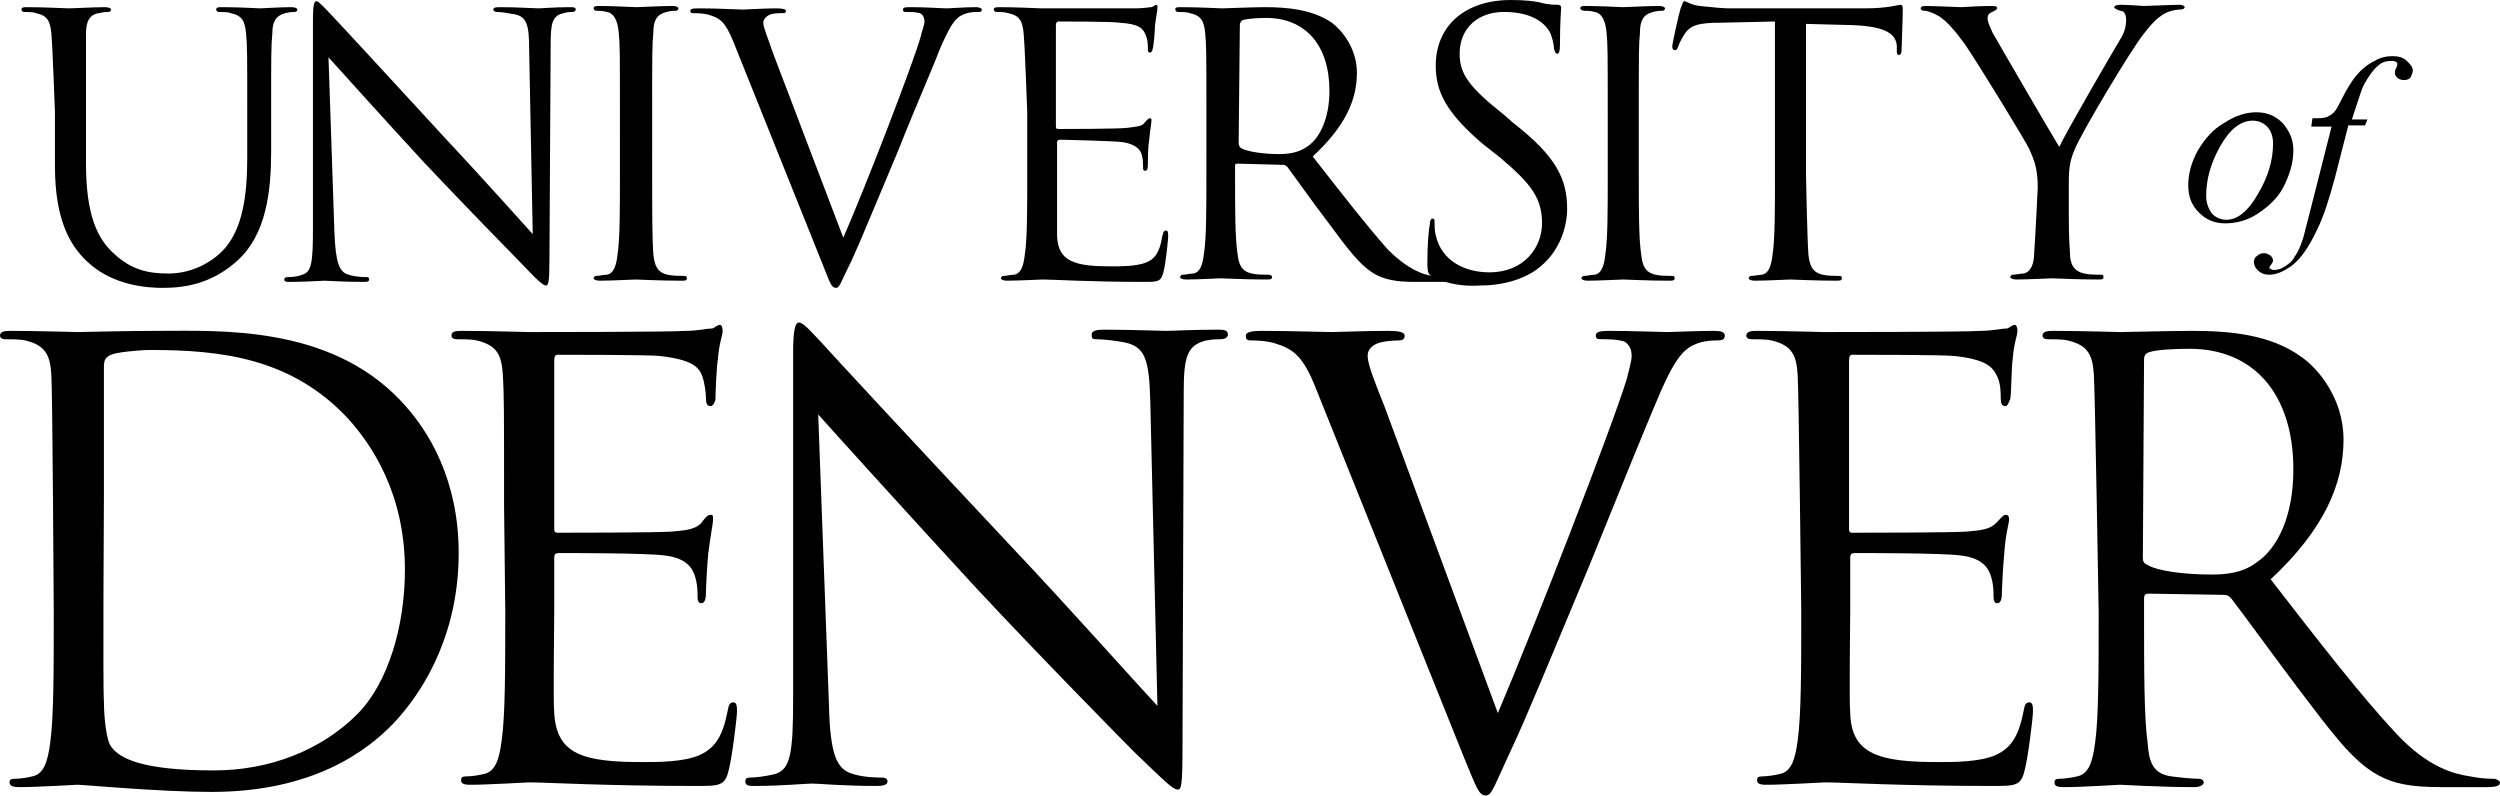
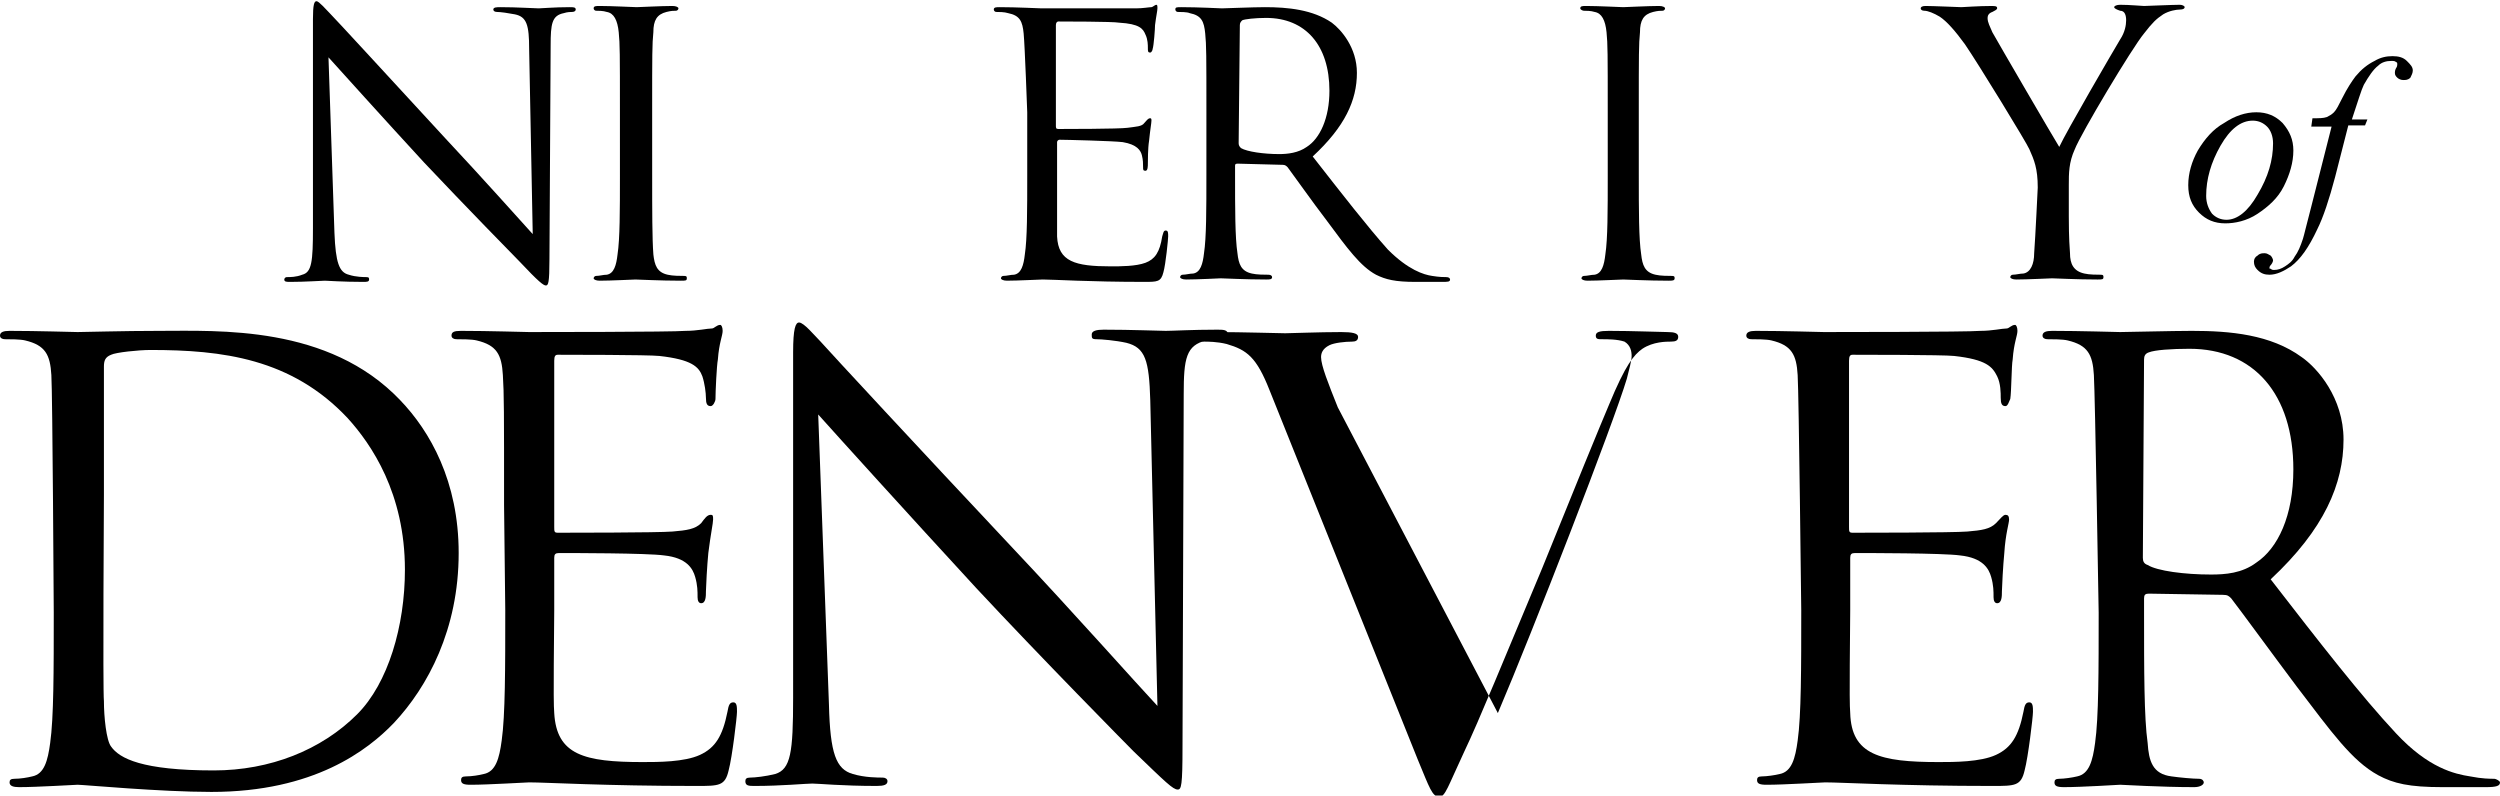
<svg xmlns="http://www.w3.org/2000/svg" version="1.1" id="University_of_Denver" x="0px" y="0px" viewBox="0 0 209.3 66.6" xml:space="preserve">
  <style> path{fill:black;} </style>
-   <path d="M4.3,2.8C4.2,1.8,4,1.3,3,1.1C2.8,1,2.2,1,2,1C1.9,1,1.8,0.9,1.8,0.8c0-0.2,0.2-0.2,0.5-0.2c1.4,0,3.2,0.1,3.5,0.1 s2.1-0.1,3-0.1c0.3,0,0.5,0.1,0.5,0.2S9.2,1,9.1,1C8.9,1,8.7,1,8.3,1.1C7.5,1.2,7.2,1.8,7.2,2.8s0,1.8,0,6.6v4.3 c0,4.4,1,6.3,2.3,7.5c1.5,1.4,2.9,1.7,4.6,1.7c1.9,0,3.7-0.9,4.8-2.2c1.4-1.7,1.8-4.3,1.8-7.5V9.4c0-4.8,0-5.6-0.1-6.6 s-0.3-1.5-1.3-1.7C19.1,1,18.5,1,18.3,1c-0.1,0-0.2-0.1-0.2-0.2c0-0.2,0.2-0.2,0.5-0.2c1.4,0,3.1,0.1,3.2,0.1 c0.2,0,1.6-0.1,2.6-0.1c0.3,0,0.5,0.1,0.5,0.2S24.8,1,24.7,1c-0.2,0-0.4,0-0.8,0.1c-0.8,0.2-1.1,0.7-1.1,1.7 c-0.1,1-0.1,1.8-0.1,6.6v3.3c0,3.3-0.4,6.9-2.8,9.1c-2.2,2-4.5,2.3-6.3,2.3c-1,0-4.1-0.1-6.3-2.2c-1.5-1.4-2.7-3.6-2.7-8V9.4 C4.6,9.4,4.4,3.8,4.3,2.8z" />
  <path d="M28,19.5c0.1,2.5,0.4,3.3,1.2,3.5c0.6,0.2,1.3,0.2,1.5,0.2s0.2,0.1,0.2,0.2c0,0.2-0.2,0.2-0.5,0.2c-1.7,0-3-0.1-3.2-0.1 c-0.3,0-1.6,0.1-2.9,0.1c-0.3,0-0.5,0-0.5-0.2c0-0.1,0.1-0.2,0.2-0.2c0.3,0,0.8,0,1.3-0.2c0.8-0.2,0.9-1.1,0.9-3.9V1.6 c0-1.2,0.1-1.5,0.3-1.5c0.2,0,0.8,0.7,1.1,1c0.5,0.5,5,5.4,9.7,10.5c3,3.2,6.3,6.9,7.3,8L44.3,4.1c0-2-0.2-2.7-1.2-2.9 C42.6,1.1,41.9,1,41.6,1c-0.2,0-0.3-0.1-0.3-0.2c0-0.2,0.3-0.2,0.6-0.2c1.4,0,2.8,0.1,3.2,0.1c0.3,0,1.3-0.1,2.6-0.1 c0.3,0,0.5,0,0.5,0.2c0,0.1-0.1,0.2-0.3,0.2c-0.1,0-0.4,0-0.7,0.1c-1,0.2-1.1,0.9-1.1,2.7L46,21.7c0,2-0.1,2.2-0.3,2.2 s-0.6-0.3-2.2-2c-0.3-0.3-4.7-4.8-8-8.3c-3.5-3.8-7-7.7-8-8.8L28,19.5z" />
  <path d="M54.6,14.7c0,2.9,0,5.3,0.1,6.6c0.1,0.9,0.3,1.5,1.2,1.7c0.4,0.1,1.1,0.1,1.4,0.1c0.2,0,0.2,0.1,0.2,0.2 c0,0.2-0.1,0.2-0.5,0.2c-1.7,0-3.6-0.1-3.8-0.1c-0.1,0-2.1,0.1-3,0.1c-0.3,0-0.5-0.1-0.5-0.2c0-0.1,0.1-0.2,0.2-0.2 c0.3,0,0.6-0.1,0.9-0.1c0.6-0.1,0.8-0.8,0.9-1.7c0.2-1.3,0.2-3.7,0.2-6.6V9.3c0-4.8,0-5.6-0.1-6.6s-0.4-1.6-1-1.7 c-0.3-0.1-0.7-0.1-0.9-0.1c-0.1,0-0.2-0.1-0.2-0.2c0-0.2,0.2-0.2,0.5-0.2c1,0,2.9,0.1,3.1,0.1c0.2,0,2.1-0.1,3-0.1 c0.3,0,0.5,0.1,0.5,0.2s-0.1,0.2-0.2,0.2c-0.2,0-0.4,0-0.8,0.1c-0.8,0.2-1.1,0.7-1.1,1.7c-0.1,1-0.1,1.8-0.1,6.6L54.6,14.7 L54.6,14.7z" />
-   <path d="M70.6,19.9c1.8-4.1,5.9-14.7,6.5-16.9c0.1-0.5,0.3-0.9,0.3-1.2c0-0.2-0.1-0.6-0.4-0.7C76.6,1,76.2,1,75.9,1 c-0.2,0-0.3,0-0.3-0.2s0.2-0.2,0.7-0.2c1.2,0,2.6,0.1,3,0.1c0.2,0,1.5-0.1,2.4-0.1c0.3,0,0.5,0.1,0.5,0.2C82.2,1,82.1,1,81.8,1 c-0.2,0-0.9,0-1.5,0.4c-0.4,0.3-0.8,0.8-1.7,2.9c-0.3,0.9-1.9,4.5-3.4,8.3c-1.9,4.5-3.2,7.7-3.9,9.2c-0.9,1.8-1,2.3-1.3,2.3 c-0.4,0-0.5-0.4-1.1-1.9L61.4,3.5c-0.7-1.7-1.1-2-2.2-2.3c-0.5-0.1-1-0.1-1.2-0.1S57.8,1,57.8,0.9c0-0.2,0.3-0.2,0.8-0.2 c1.5,0,3.2,0.1,3.6,0.1c0.3,0,1.7-0.1,2.8-0.1c0.6,0,0.8,0.1,0.8,0.2c0,0.2-0.1,0.2-0.3,0.2c-0.3,0-0.9,0-1.2,0.2 s-0.4,0.4-0.4,0.6c0,0.4,0.4,1.3,0.8,2.5L70.6,19.9z" />
  <path d="M85.7,2.8c-0.1-1-0.3-1.5-1.3-1.7C84.1,1,83.6,1,83.4,1c-0.1,0-0.2-0.1-0.2-0.2c0-0.2,0.2-0.2,0.5-0.2 c1.4,0,3.3,0.1,3.5,0.1s7.2,0,7.9,0c0.6,0,1.1-0.1,1.3-0.1c0.1,0,0.3-0.2,0.4-0.2c0.1,0,0.1,0.1,0.1,0.3c0,0.2-0.1,0.6-0.2,1.4 c0,0.3-0.1,1.7-0.2,2c0,0.1-0.1,0.3-0.2,0.3c-0.2,0-0.2-0.1-0.2-0.4c0-0.2,0-0.7-0.2-1.1c-0.2-0.5-0.5-0.9-2.2-1 c-0.5-0.1-4.8-0.1-5.1-0.1c-0.1,0-0.2,0.1-0.2,0.3v8.4c0,0.2,0,0.3,0.2,0.3c0.4,0,5.1,0,5.8-0.1s1.2-0.1,1.4-0.4 c0.2-0.2,0.3-0.4,0.5-0.4c0.1,0,0.1,0.1,0.1,0.2c0,0.2-0.1,0.7-0.2,1.7c-0.1,0.6-0.1,1.7-0.1,1.9c0,0.2,0,0.6-0.2,0.6 s-0.2-0.1-0.2-0.3c0-0.3,0-0.6-0.1-1s-0.4-0.9-1.6-1.1c-0.8-0.1-4.8-0.2-5.3-0.2c-0.1,0-0.2,0.1-0.2,0.2v2.7c0,1,0,4.6,0,5.2 c0.1,2.1,1.5,2.5,4.5,2.5c0.8,0,2.1,0,2.9-0.3c0.8-0.3,1.2-0.9,1.4-2.2c0.1-0.3,0.1-0.5,0.3-0.5s0.2,0.2,0.2,0.5 c0,0.2-0.2,2.3-0.4,3c-0.2,0.8-0.5,0.8-1.6,0.8c-4.6,0-7.6-0.2-8.5-0.2c-0.2,0-2.1,0.1-3,0.1c-0.3,0-0.5-0.1-0.5-0.2 c0-0.1,0.1-0.2,0.2-0.2c0.3,0,0.6-0.1,0.9-0.1c0.6-0.1,0.8-0.8,0.9-1.7C86,20,86,17.6,86,14.7V9.4C86,9.4,85.8,3.8,85.7,2.8z" />
  <path d="M101,9.4c0-4.8,0-5.6-0.1-6.6s-0.3-1.5-1.3-1.7C99.4,1,98.8,1,98.6,1c-0.1,0-0.2-0.1-0.2-0.2c0-0.2,0.1-0.2,0.5-0.2 c1.4,0,3.3,0.1,3.4,0.1c0.3,0,2.6-0.1,3.6-0.1c1.9,0,4,0.2,5.6,1.3c0.8,0.6,2.1,2.1,2.1,4.2c0,2.3-1,4.5-3.7,7 c2.5,3.2,4.6,5.9,6.3,7.8c1.7,1.7,3,2.1,3.7,2.2c0.6,0.1,1,0.1,1.2,0.1s0.3,0.1,0.3,0.2c0,0.2-0.2,0.2-0.7,0.2h-2.2 c-1.7,0-2.5-0.2-3.3-0.6c-1.3-0.7-2.4-2.2-4.1-4.5c-1.3-1.7-2.7-3.7-3.3-4.5c-0.1-0.1-0.2-0.2-0.4-0.2l-3.8-0.1 c-0.2,0-0.2,0.1-0.2,0.2v0.7c0,2.9,0,5.3,0.2,6.6c0.1,0.9,0.3,1.5,1.2,1.7c0.4,0.1,1.1,0.1,1.4,0.1c0.2,0,0.3,0.1,0.3,0.2 c0,0.2-0.2,0.2-0.5,0.2c-1.7,0-3.6-0.1-3.8-0.1c0,0-2,0.1-2.9,0.1c-0.3,0-0.5-0.1-0.5-0.2c0-0.1,0.1-0.2,0.2-0.2 c0.3,0,0.6-0.1,0.9-0.1c0.6-0.1,0.8-0.8,0.9-1.7c0.2-1.3,0.2-3.7,0.2-6.6L101,9.4L101,9.4z M103.7,12c0,0.2,0.1,0.3,0.2,0.4 c0.5,0.3,1.9,0.5,3.2,0.5c0.7,0,1.6-0.1,2.3-0.6c1.1-0.7,1.9-2.4,1.9-4.7c0-3.8-2-6.1-5.3-6.1c-0.9,0-1.8,0.1-2,0.2 c-0.1,0.1-0.2,0.2-0.2,0.4L103.7,12z" />
-   <path d="M120,23.2c-0.4-0.2-0.5-0.3-0.5-1.2c0-1.5,0.1-2.7,0.2-3.2c0-0.3,0.1-0.5,0.2-0.5c0.2,0,0.2,0.1,0.2,0.3 c0,0.3,0,0.7,0.1,1.1c0.5,2.2,2.5,3.1,4.5,3.1c2.9,0,4.4-2.1,4.4-4.1c0-2.1-0.9-3.3-3.5-5.5l-1.4-1.1c-3.2-2.7-4-4.5-4-6.6 c0-3.3,2.4-5.5,6.3-5.5c1.2,0,2.1,0.1,2.8,0.3c0.6,0.1,0.8,0.1,1.1,0.1c0.2,0,0.3,0.1,0.3,0.2c0,0.2-0.1,1.2-0.1,3.2 c0,0.5-0.1,0.7-0.2,0.7c-0.2,0-0.2-0.2-0.3-0.4c0-0.4-0.2-1.2-0.4-1.5s-1-1.6-3.8-1.6c-2.1,0-3.7,1.3-3.7,3.5 c0,1.7,0.8,2.8,3.7,5.1l0.8,0.7c3.6,2.8,4.5,4.7,4.5,7.2c0,1.3-0.5,3.6-2.6,5.1c-1.3,0.9-3,1.3-4.6,1.3 C122.6,24,121.2,23.8,120,23.2z" />
  <path d="M137.2,14.7c0,2.9,0,5.3,0.2,6.6c0.1,0.9,0.3,1.5,1.2,1.7c0.4,0.1,1.1,0.1,1.4,0.1c0.2,0,0.2,0.1,0.2,0.2 c0,0.2-0.2,0.2-0.5,0.2c-1.7,0-3.6-0.1-3.8-0.1c-0.2,0-2.1,0.1-3,0.1c-0.3,0-0.5-0.1-0.5-0.2c0-0.1,0.1-0.2,0.2-0.2 c0.3,0,0.6-0.1,0.9-0.1c0.6-0.1,0.8-0.8,0.9-1.7c0.2-1.3,0.2-3.7,0.2-6.6V9.3c0-4.8,0-5.6-0.1-6.6s-0.4-1.6-1-1.7 c-0.3-0.1-0.7-0.1-0.9-0.1c-0.1,0-0.3-0.1-0.3-0.2c0-0.2,0.2-0.2,0.5-0.2c1,0,2.9,0.1,3.1,0.1c0.2,0,2.1-0.1,3-0.1 c0.3,0,0.5,0.1,0.5,0.2s-0.1,0.2-0.2,0.2c-0.2,0-0.4,0-0.8,0.1c-0.8,0.2-1.1,0.7-1.1,1.7c-0.1,1-0.1,1.8-0.1,6.6L137.2,14.7 L137.2,14.7z" />
-   <path d="M151.4,21.3c0.1,0.9,0.3,1.5,1.2,1.7c0.4,0.1,1.1,0.1,1.4,0.1c0.2,0,0.2,0.1,0.2,0.2c0,0.2-0.2,0.2-0.5,0.2 c-1.7,0-3.6-0.1-3.8-0.1c-0.1,0-2.1,0.1-3,0.1c-0.3,0-0.5-0.1-0.5-0.2c0-0.1,0.1-0.2,0.2-0.2c0.3,0,0.7-0.1,0.9-0.1 c0.6-0.1,0.8-0.8,0.9-1.7c0.2-1.3,0.2-3.7,0.2-6.6V1.8l-4.5,0.1c-1.9,0-2.6,0.2-3.1,1c-0.3,0.5-0.4,0.7-0.5,1s-0.2,0.3-0.3,0.3 S140,4.1,140,3.9c0-0.3,0.6-2.9,0.7-3.2c0.1-0.2,0.2-0.6,0.3-0.6c0.2,0,0.5,0.3,1.3,0.4c0.9,0.1,2,0.2,2.4,0.2h11.4 c2,0,2.8-0.3,3-0.3c0.2,0,0.2,0.2,0.2,0.4c0,0.9-0.1,3-0.1,3.4c0,0.3-0.1,0.4-0.2,0.4c-0.2,0-0.2-0.1-0.2-0.5V3.8 c-0.1-0.9-0.8-1.6-3.8-1.7L151.2,2v12.7C151.2,14.7,151.3,20,151.4,21.3z" />
  <path d="M170.6,15.7c0-1.6-0.3-2.3-0.7-3.2c-0.2-0.5-4.3-7.2-5.4-8.8c-0.8-1.1-1.5-1.9-2.1-2.3c-0.5-0.3-1-0.5-1.3-0.5 c-0.2,0-0.3-0.1-0.3-0.2s0.1-0.2,0.4-0.2c0.6,0,2.9,0.1,3,0.1c0.2,0,1.4-0.1,2.6-0.1c0.4,0,0.4,0.1,0.4,0.2S167,0.9,166.8,1 c-0.3,0.1-0.4,0.3-0.4,0.5c0,0.4,0.2,0.7,0.4,1.2c0.5,0.9,5.1,8.8,5.6,9.6c0.6-1.3,4.5-8,5.1-9c0.4-0.6,0.5-1.2,0.5-1.6 s-0.1-0.8-0.5-0.8c-0.3-0.1-0.5-0.2-0.5-0.3c0-0.1,0.2-0.2,0.5-0.2c0.8,0,1.8,0.1,2,0.1s2.4-0.1,3-0.1c0.2,0,0.4,0.1,0.4,0.2 s-0.1,0.2-0.4,0.2s-0.9,0.1-1.4,0.4c-0.6,0.4-0.9,0.7-1.6,1.6c-1,1.2-5.3,8.4-5.8,9.7c-0.5,1.1-0.5,2-0.5,3v2.6 c0,0.5,0,1.8,0.1,3.1c0,0.9,0.3,1.5,1.2,1.7c0.4,0.1,1.1,0.1,1.4,0.1c0.2,0,0.2,0.1,0.2,0.2c0,0.2-0.1,0.2-0.5,0.2 c-1.7,0-3.6-0.1-3.8-0.1c-0.1,0-2.1,0.1-3,0.1c-0.3,0-0.5-0.1-0.5-0.2c0-0.1,0.1-0.2,0.2-0.2c0.3,0,0.6-0.1,0.9-0.1 c0.6-0.1,0.9-0.8,0.9-1.7C170.4,19.9,170.6,15.7,170.6,15.7z" />
  <path d="M192,12.6c0,1-0.3,2-0.8,3s-1.3,1.7-2.2,2.3c-0.9,0.6-1.9,0.8-2.7,0.8c-0.9,0-1.6-0.3-2.2-0.9c-0.6-0.6-0.9-1.3-0.9-2.3 s0.3-2,0.8-2.9c0.6-1,1.3-1.8,2.2-2.3c0.9-0.6,1.8-0.9,2.7-0.9c0.9,0,1.6,0.3,2.2,0.9C191.7,11,192,11.7,192,12.6z M190.3,12 c0-0.6-0.2-1.1-0.5-1.4s-0.7-0.5-1.2-0.5c-1,0-1.9,0.7-2.7,2.1c-0.8,1.4-1.2,2.8-1.2,4.2c0,0.6,0.2,1.1,0.5,1.5 c0.3,0.3,0.7,0.5,1.2,0.5c0.9,0,1.8-0.7,2.6-2.1C189.9,14.8,190.3,13.4,190.3,12z" />
  <path d="M198,10.5h-1.4l-1.1,4.3c-0.5,1.9-1,3.4-1.5,4.4c-0.7,1.5-1.4,2.5-2.2,3.1c-0.6,0.4-1.2,0.7-1.8,0.7 c-0.4,0-0.7-0.1-1-0.4c-0.2-0.2-0.3-0.4-0.3-0.7c0-0.2,0.1-0.4,0.3-0.5c0.2-0.2,0.4-0.2,0.6-0.2s0.3,0.1,0.5,0.2 c0.1,0.1,0.2,0.3,0.2,0.4c0,0.1-0.1,0.3-0.2,0.4c-0.1,0.1-0.1,0.2-0.1,0.2c0,0.1,0,0.1,0.1,0.1c0.1,0.1,0.2,0.1,0.3,0.1 c0.3,0,0.6-0.1,0.9-0.3s0.6-0.4,0.8-0.8c0.3-0.4,0.5-0.9,0.7-1.5c0.1-0.3,0.3-1.2,0.7-2.7l1.7-6.7h-1.7l0.1-0.7 c0.6,0,0.9,0,1.2-0.1c0.2-0.1,0.4-0.2,0.6-0.4c0.2-0.2,0.4-0.6,0.7-1.2c0.4-0.8,0.8-1.4,1.1-1.8c0.5-0.6,1-1,1.6-1.3 c0.5-0.3,1-0.4,1.5-0.4s0.9,0.1,1.2,0.4c0.3,0.3,0.5,0.5,0.5,0.8c0,0.2-0.1,0.4-0.2,0.6c-0.2,0.2-0.4,0.2-0.6,0.2 s-0.4-0.1-0.5-0.2s-0.2-0.2-0.2-0.4c0-0.1,0-0.2,0.1-0.4c0.1-0.1,0.1-0.3,0.1-0.3c0-0.1,0-0.2-0.1-0.2c-0.1-0.1-0.2-0.1-0.4-0.1 c-0.4,0-0.8,0.1-1.1,0.4c-0.4,0.3-0.8,0.9-1.2,1.6c-0.2,0.4-0.5,1.4-1,2.9h1.3L198,10.5z" />
  <path d="M4.3,31.4c-0.1-1.7-0.5-2.5-2.2-2.9c-0.4-0.1-1.3-0.1-1.7-0.1c-0.2,0-0.4-0.1-0.4-0.3c0-0.3,0.3-0.4,0.8-0.4 c2.3,0,5.4,0.1,5.7,0.1c0.6,0,3.8-0.1,6.8-0.1c5,0,14.2-0.5,20.2,5.8c2.5,2.6,4.9,6.8,4.9,12.8c0,6.4-2.6,11.2-5.4,14.2 c-2.2,2.3-6.7,5.8-15.3,5.8c-4.3,0-10.7-0.6-11.2-0.6c-0.2,0-3.4,0.2-4.9,0.2c-0.5,0-0.8-0.1-0.8-0.4c0-0.2,0.1-0.3,0.4-0.3 c0.5,0,1.1-0.1,1.5-0.2c1-0.2,1.3-1.3,1.5-2.8c0.3-2.1,0.3-6.1,0.3-10.9C4.5,51.3,4.4,33,4.3,31.4z M8.7,58.7 c0,1.3,0.2,3.3,0.6,3.8c0.7,1,2.6,2,8.6,2c4.7,0,9-1.7,12-4.7c2.6-2.6,4-7.4,4-12.1c0-6.4-2.8-10.5-4.8-12.7 c-4.7-5-10.5-5.7-16.5-5.7c-1,0-2.9,0.2-3.3,0.4c-0.5,0.2-0.6,0.5-0.6,1c0,1.7,0,6.9,0,10.7C8.7,41.4,8.6,57.8,8.7,58.7z" />
  <path d="M42.2,42.3c0-7.9,0-9.3-0.1-10.9c-0.1-1.7-0.5-2.5-2.2-2.9c-0.4-0.1-1.3-0.1-1.7-0.1c-0.2,0-0.4-0.1-0.4-0.3 c0-0.3,0.2-0.4,0.8-0.4c2.3,0,5.4,0.1,5.7,0.1c0.4,0,12,0,13.1-0.1c1,0,1.8-0.2,2.2-0.2c0.2,0,0.4-0.3,0.7-0.3 c0.1,0,0.2,0.2,0.2,0.5c0,0.4-0.3,1-0.4,2.4c-0.1,0.5-0.2,2.7-0.2,3.3c0,0.2-0.2,0.6-0.4,0.6c-0.3,0-0.4-0.2-0.4-0.7 c0-0.4-0.1-1.2-0.3-1.8c-0.3-0.8-0.9-1.4-3.6-1.7c-0.9-0.1-7.9-0.1-8.5-0.1c-0.2,0-0.3,0.1-0.3,0.5v13.9c0,0.4,0,0.5,0.3,0.5 c0.6,0,8.4,0,9.6-0.1c1.2-0.1,1.9-0.2,2.4-0.7c0.3-0.4,0.5-0.7,0.8-0.7c0.2,0,0.2,0.1,0.2,0.4c0,0.3-0.2,1.2-0.4,2.8 c-0.1,1-0.2,2.9-0.2,3.2c0,0.4,0,1-0.4,1c-0.2,0-0.3-0.2-0.3-0.5c0-0.5,0-1-0.2-1.7s-0.7-1.6-2.6-1.8c-1.4-0.2-7.9-0.2-8.8-0.2 c-0.3,0-0.4,0.1-0.4,0.4v4.4c0,1.7-0.1,7.6,0,8.6c0.2,3.5,2.5,4.1,7.4,4.1c1.3,0,3.5,0,4.8-0.6s1.9-1.6,2.3-3.6 c0.1-0.6,0.2-0.8,0.5-0.8s0.3,0.4,0.3,0.8s-0.4,3.8-0.7,4.9c-0.3,1.3-0.8,1.3-2.7,1.3c-7.6,0-12.6-0.3-14-0.3 c-0.3,0-3.4,0.2-4.9,0.2c-0.6,0-0.8-0.1-0.8-0.4c0-0.2,0.1-0.3,0.4-0.3c0.5,0,1.1-0.1,1.5-0.2c1-0.2,1.3-1.3,1.5-2.8 c0.3-2.1,0.3-6.1,0.3-10.9L42.2,42.3z" />
  <path d="M69.4,59c0.1,4.1,0.6,5.4,2,5.8c1,0.3,2.1,0.3,2.5,0.3c0.2,0,0.4,0.1,0.4,0.3c0,0.3-0.3,0.4-0.9,0.4 c-2.9,0-4.9-0.2-5.4-0.2s-2.6,0.2-4.8,0.2c-0.5,0-0.8,0-0.8-0.4c0-0.2,0.1-0.3,0.4-0.3c0.4,0,1.3-0.1,2.1-0.3 c1.3-0.4,1.5-1.8,1.5-6.4V29.5c0-2,0.2-2.5,0.5-2.5c0.4,0,1.3,1.1,1.8,1.6c0.8,0.9,8.3,9,16.1,17.3c5,5.3,10.5,11.5,12.1,13.2 l-0.6-25.6c-0.1-3.3-0.4-4.4-2-4.8c-0.9-0.2-2.1-0.3-2.5-0.3s-0.4-0.1-0.4-0.4c0-0.3,0.4-0.4,1-0.4c2.3,0,4.7,0.1,5.2,0.1 c0.6,0,2.2-0.1,4.3-0.1c0.5,0,0.9,0,0.9,0.4c0,0.2-0.2,0.4-0.6,0.4c-0.3,0-0.6,0-1.2,0.1c-1.7,0.4-1.9,1.5-1.9,4.5L99,62.5 c0,3.3-0.1,3.6-0.4,3.6c-0.4,0-1-0.6-3.7-3.2c-0.5-0.5-7.8-7.9-13.2-13.7c-5.8-6.3-11.5-12.6-13.2-14.5L69.4,59z" />
-   <path d="M125.4,59.7c2.9-6.8,9.7-24.3,10.8-28c0.2-0.8,0.4-1.5,0.4-1.9s-0.1-0.9-0.6-1.2c-0.6-0.2-1.4-0.2-1.9-0.2 c-0.3,0-0.5,0-0.5-0.3s0.3-0.4,1.1-0.4c2,0,4.3,0.1,4.9,0.1c0.3,0,2.5-0.1,3.9-0.1c0.6,0,0.9,0.1,0.9,0.4 c0,0.3-0.2,0.4-0.6,0.4s-1.5,0-2.4,0.6c-0.7,0.5-1.4,1.3-2.8,4.7c-0.6,1.4-3.1,7.5-5.6,13.7c-3.1,7.4-5.3,12.8-6.5,15.3 c-1.4,3-1.6,3.8-2.1,3.8c-0.6,0-0.8-0.7-1.8-3.1l-12.4-30.9c-1.1-2.8-1.9-3.4-3.6-3.9c-0.8-0.2-1.6-0.2-1.9-0.2 c-0.3,0-0.4-0.1-0.4-0.4c0-0.3,0.5-0.4,1.3-0.4c2.4,0,5.3,0.1,5.9,0.1c0.5,0,2.8-0.1,4.7-0.1c0.9,0,1.4,0.1,1.4,0.4 c0,0.3-0.2,0.4-0.5,0.4c-0.6,0-1.5,0.1-1.9,0.3c-0.6,0.3-0.7,0.7-0.7,1c0,0.7,0.6,2.2,1.4,4.2L125.4,59.7z" />
+   <path d="M125.4,59.7c2.9-6.8,9.7-24.3,10.8-28c0.2-0.8,0.4-1.5,0.4-1.9s-0.1-0.9-0.6-1.2c-0.6-0.2-1.4-0.2-1.9-0.2 c-0.3,0-0.5,0-0.5-0.3s0.3-0.4,1.1-0.4c2,0,4.3,0.1,4.9,0.1c0.6,0,0.9,0.1,0.9,0.4 c0,0.3-0.2,0.4-0.6,0.4s-1.5,0-2.4,0.6c-0.7,0.5-1.4,1.3-2.8,4.7c-0.6,1.4-3.1,7.5-5.6,13.7c-3.1,7.4-5.3,12.8-6.5,15.3 c-1.4,3-1.6,3.8-2.1,3.8c-0.6,0-0.8-0.7-1.8-3.1l-12.4-30.9c-1.1-2.8-1.9-3.4-3.6-3.9c-0.8-0.2-1.6-0.2-1.9-0.2 c-0.3,0-0.4-0.1-0.4-0.4c0-0.3,0.5-0.4,1.3-0.4c2.4,0,5.3,0.1,5.9,0.1c0.5,0,2.8-0.1,4.7-0.1c0.9,0,1.4,0.1,1.4,0.4 c0,0.3-0.2,0.4-0.5,0.4c-0.6,0-1.5,0.1-1.9,0.3c-0.6,0.3-0.7,0.7-0.7,1c0,0.7,0.6,2.2,1.4,4.2L125.4,59.7z" />
  <path d="M150.5,31.4c-0.1-1.7-0.5-2.5-2.2-2.9c-0.4-0.1-1.3-0.1-1.7-0.1c-0.2,0-0.4-0.1-0.4-0.3c0-0.3,0.3-0.4,0.8-0.4 c2.3,0,5.4,0.1,5.7,0.1c0.3,0,12,0,13.1-0.1c1,0,1.8-0.2,2.2-0.2c0.2,0,0.4-0.3,0.7-0.3c0.1,0,0.2,0.2,0.2,0.5 c0,0.4-0.3,1-0.4,2.4c-0.1,0.5-0.1,2.7-0.2,3.3c-0.1,0.2-0.2,0.6-0.4,0.6c-0.3,0-0.4-0.2-0.4-0.7c0-0.4,0-1.2-0.3-1.8 c-0.4-0.8-0.9-1.4-3.6-1.7c-0.9-0.1-7.9-0.1-8.5-0.1c-0.2,0-0.3,0.1-0.3,0.5v13.9c0,0.4,0,0.5,0.3,0.5c0.6,0,8.4,0,9.6-0.1 s1.9-0.2,2.4-0.7c0.4-0.4,0.6-0.7,0.8-0.7c0.2,0,0.3,0.1,0.3,0.4c0,0.3-0.3,1.2-0.4,2.8c-0.1,1-0.2,2.9-0.2,3.2 c0,0.4,0,1-0.4,1c-0.2,0-0.3-0.2-0.3-0.5c0-0.5,0-1-0.2-1.7s-0.7-1.6-2.6-1.8c-1.4-0.2-7.9-0.2-8.8-0.2c-0.3,0-0.4,0.1-0.4,0.4 v4.4c0,1.7-0.1,7.6,0,8.6c0.1,3.5,2.5,4.1,7.4,4.1c1.3,0,3.5,0,4.8-0.6s1.9-1.6,2.3-3.6c0.1-0.6,0.2-0.8,0.5-0.8 s0.3,0.4,0.3,0.8s-0.4,3.8-0.7,4.9c-0.3,1.3-0.8,1.3-2.7,1.3c-7.6,0-12.6-0.3-14-0.3c-0.3,0-3.4,0.2-4.9,0.2 c-0.6,0-0.8-0.1-0.8-0.4c0-0.2,0.1-0.3,0.4-0.3c0.4,0,1.1-0.1,1.5-0.2c1-0.2,1.3-1.3,1.5-2.8c0.3-2.1,0.3-6.1,0.3-10.9 C150.8,51.1,150.6,33,150.5,31.4z" />
  <path d="M175.3,31.4c-0.1-1.7-0.5-2.5-2.2-2.9c-0.4-0.1-1.3-0.1-1.7-0.1c-0.2,0-0.4-0.1-0.4-0.3c0-0.3,0.3-0.4,0.8-0.4 c2.3,0,5.5,0.1,5.7,0.1c0.6,0,4.4-0.1,6-0.1c3.2,0,6.6,0.3,9.2,2.2c1.3,0.9,3.5,3.4,3.5,6.9c0,3.7-1.6,7.5-6.1,11.7 c4.1,5.3,7.6,9.8,10.5,12.9c2.7,2.9,4.9,3.4,6.2,3.6c1,0.2,1.7,0.2,2,0.2c0.2,0,0.5,0.2,0.5,0.3c0,0.3-0.3,0.4-1.2,0.4h-3.6 c-2.8,0-4.1-0.3-5.4-1c-2.2-1.2-3.9-3.6-6.8-7.4c-2.1-2.8-4.5-6.1-5.5-7.4c-0.2-0.2-0.3-0.3-0.7-0.3l-6.2-0.1 c-0.3,0-0.4,0.1-0.4,0.4v1.2c0,4.8,0,8.8,0.3,10.9c0.1,1.5,0.4,2.6,2,2.8c0.7,0.1,1.8,0.2,2.3,0.2c0.3,0,0.4,0.2,0.4,0.3 c0,0.2-0.3,0.4-0.8,0.4c-2.8,0-6-0.2-6.2-0.2c-0.1,0-3.2,0.2-4.7,0.2c-0.6,0-0.8-0.1-0.8-0.4c0-0.2,0.1-0.3,0.4-0.3 c0.4,0,1.1-0.1,1.5-0.2c1-0.2,1.3-1.3,1.5-2.8c0.3-2.1,0.3-6.1,0.3-10.9C175.7,51.3,175.4,33,175.3,31.4z M179.4,46.7 c0,0.3,0.1,0.5,0.4,0.6c0.8,0.5,3.1,0.8,5.3,0.8c1.2,0,2.6-0.1,3.8-1c1.8-1.2,3.1-3.9,3.1-7.8c0-6.3-3.3-10.1-8.7-10.1 c-1.5,0-2.9,0.1-3.4,0.3c-0.3,0.1-0.4,0.3-0.4,0.6L179.4,46.7z" />
</svg>